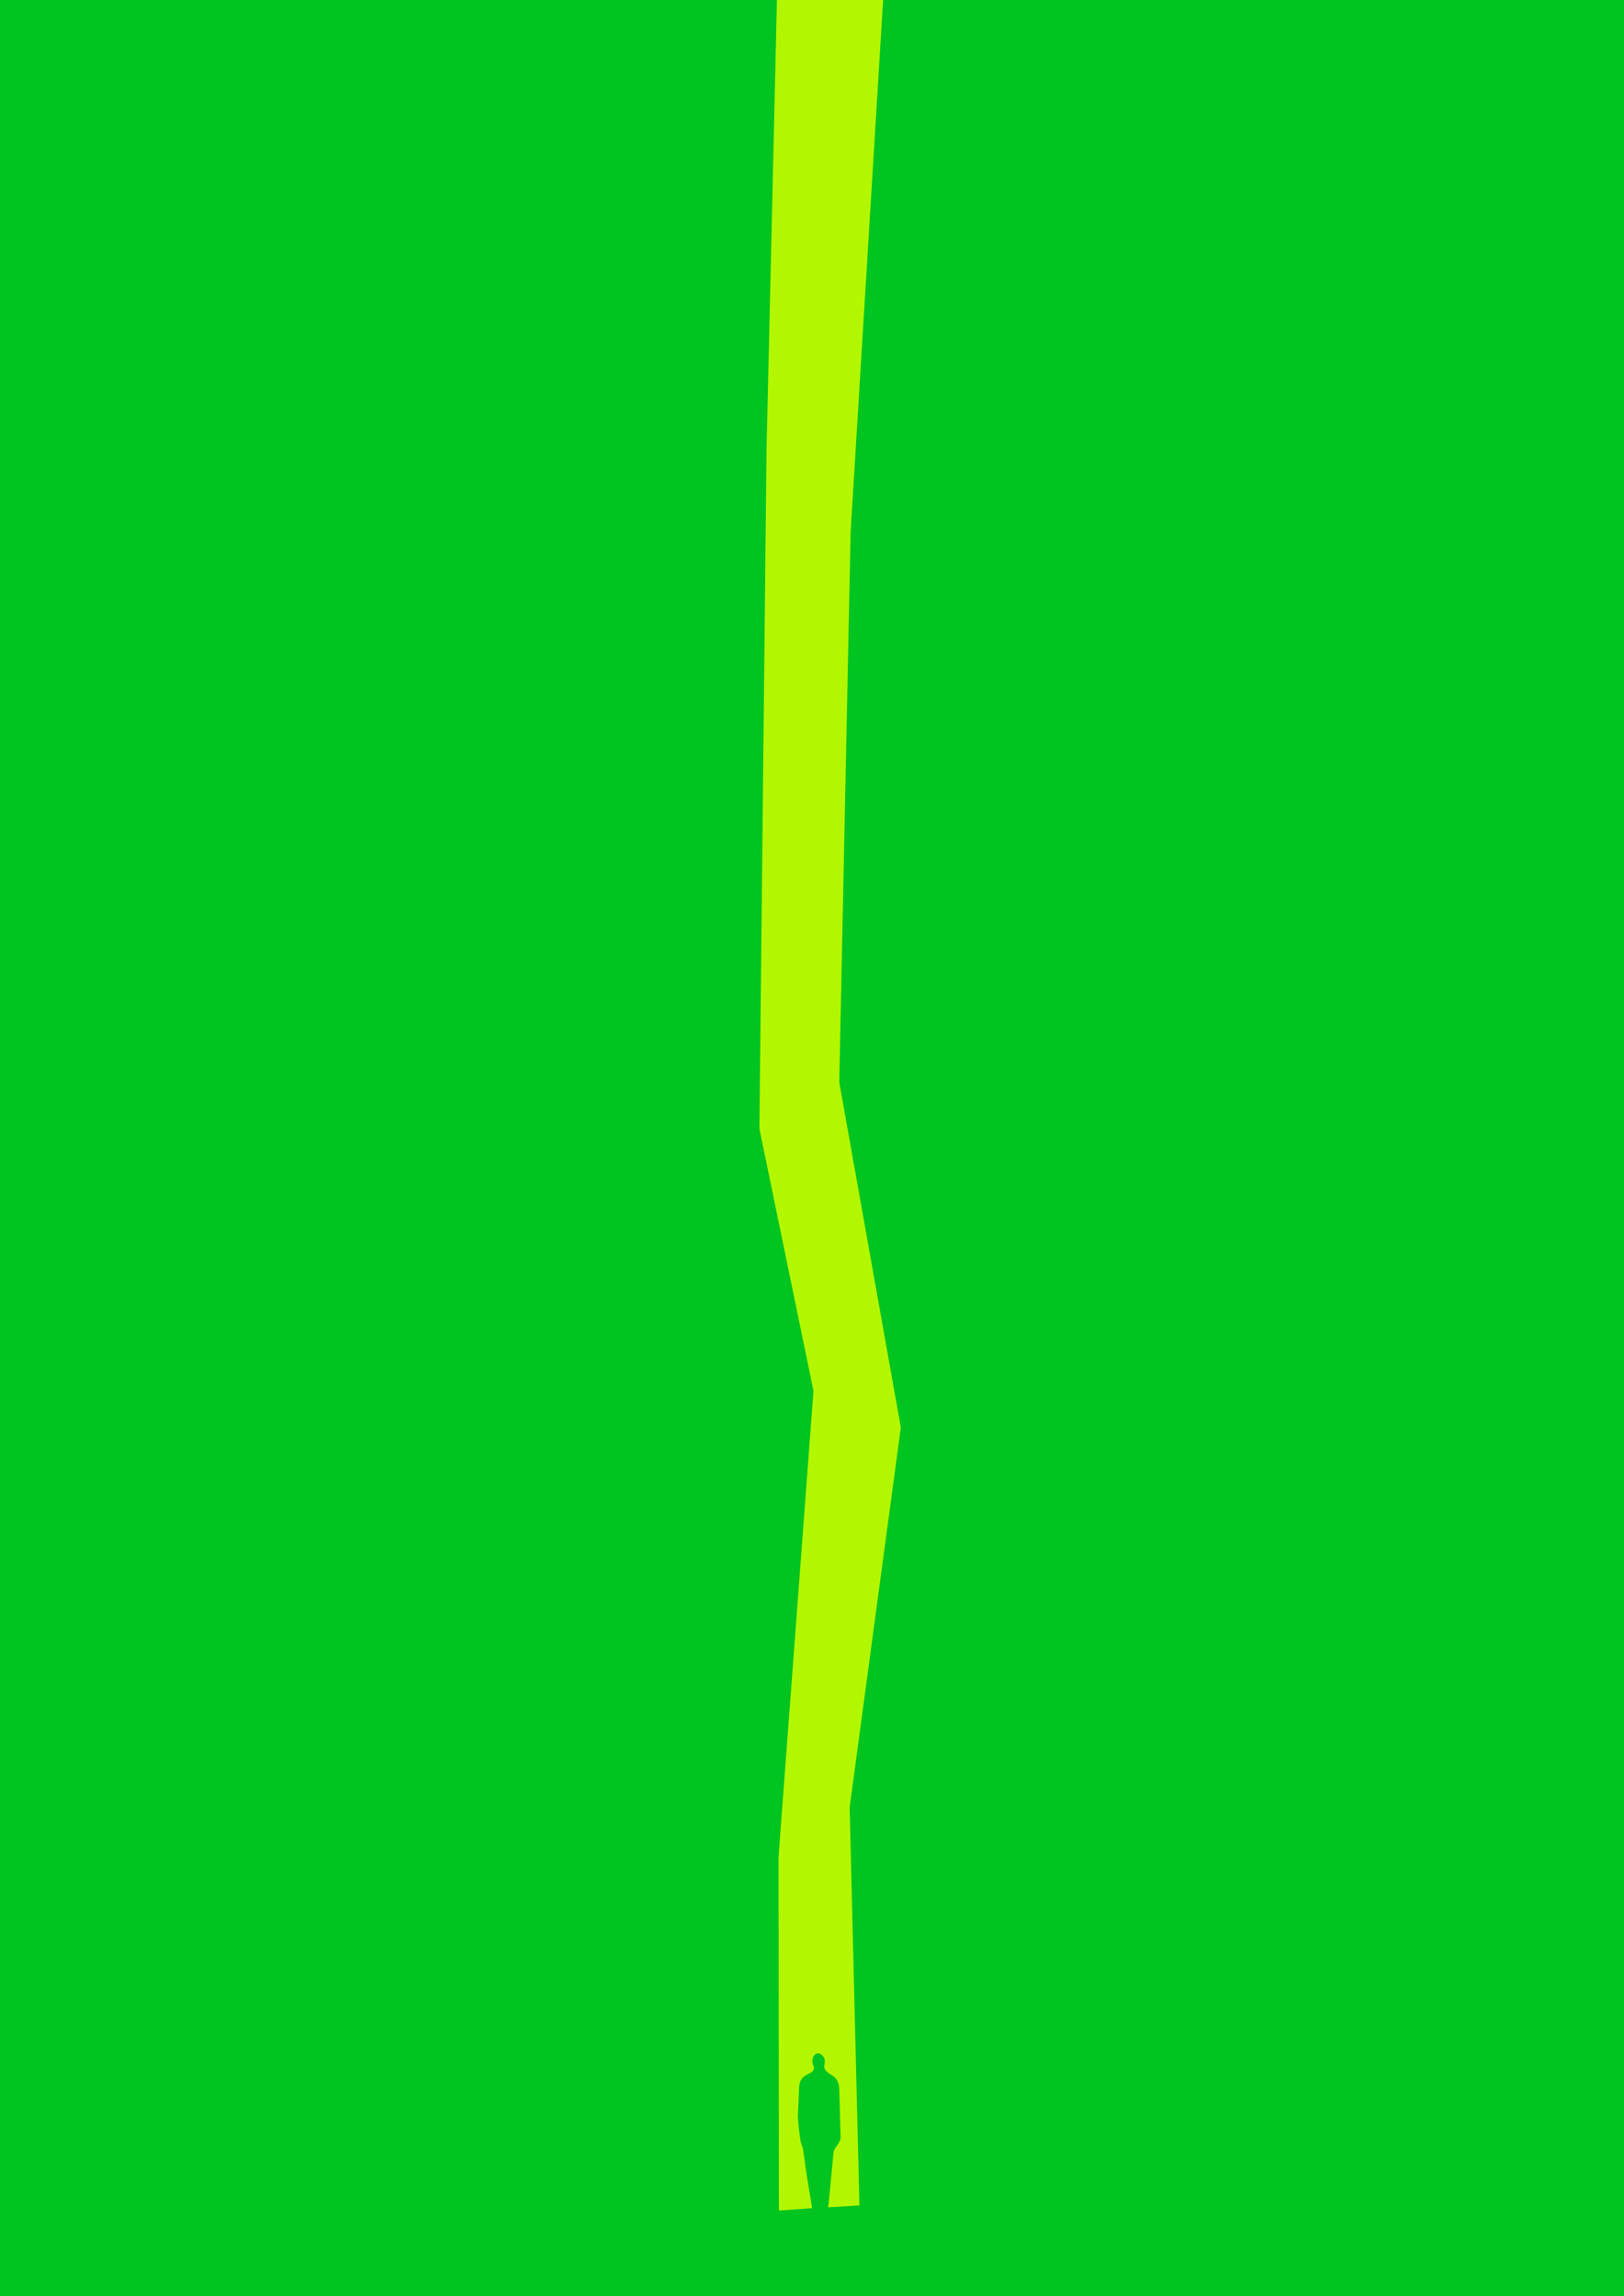
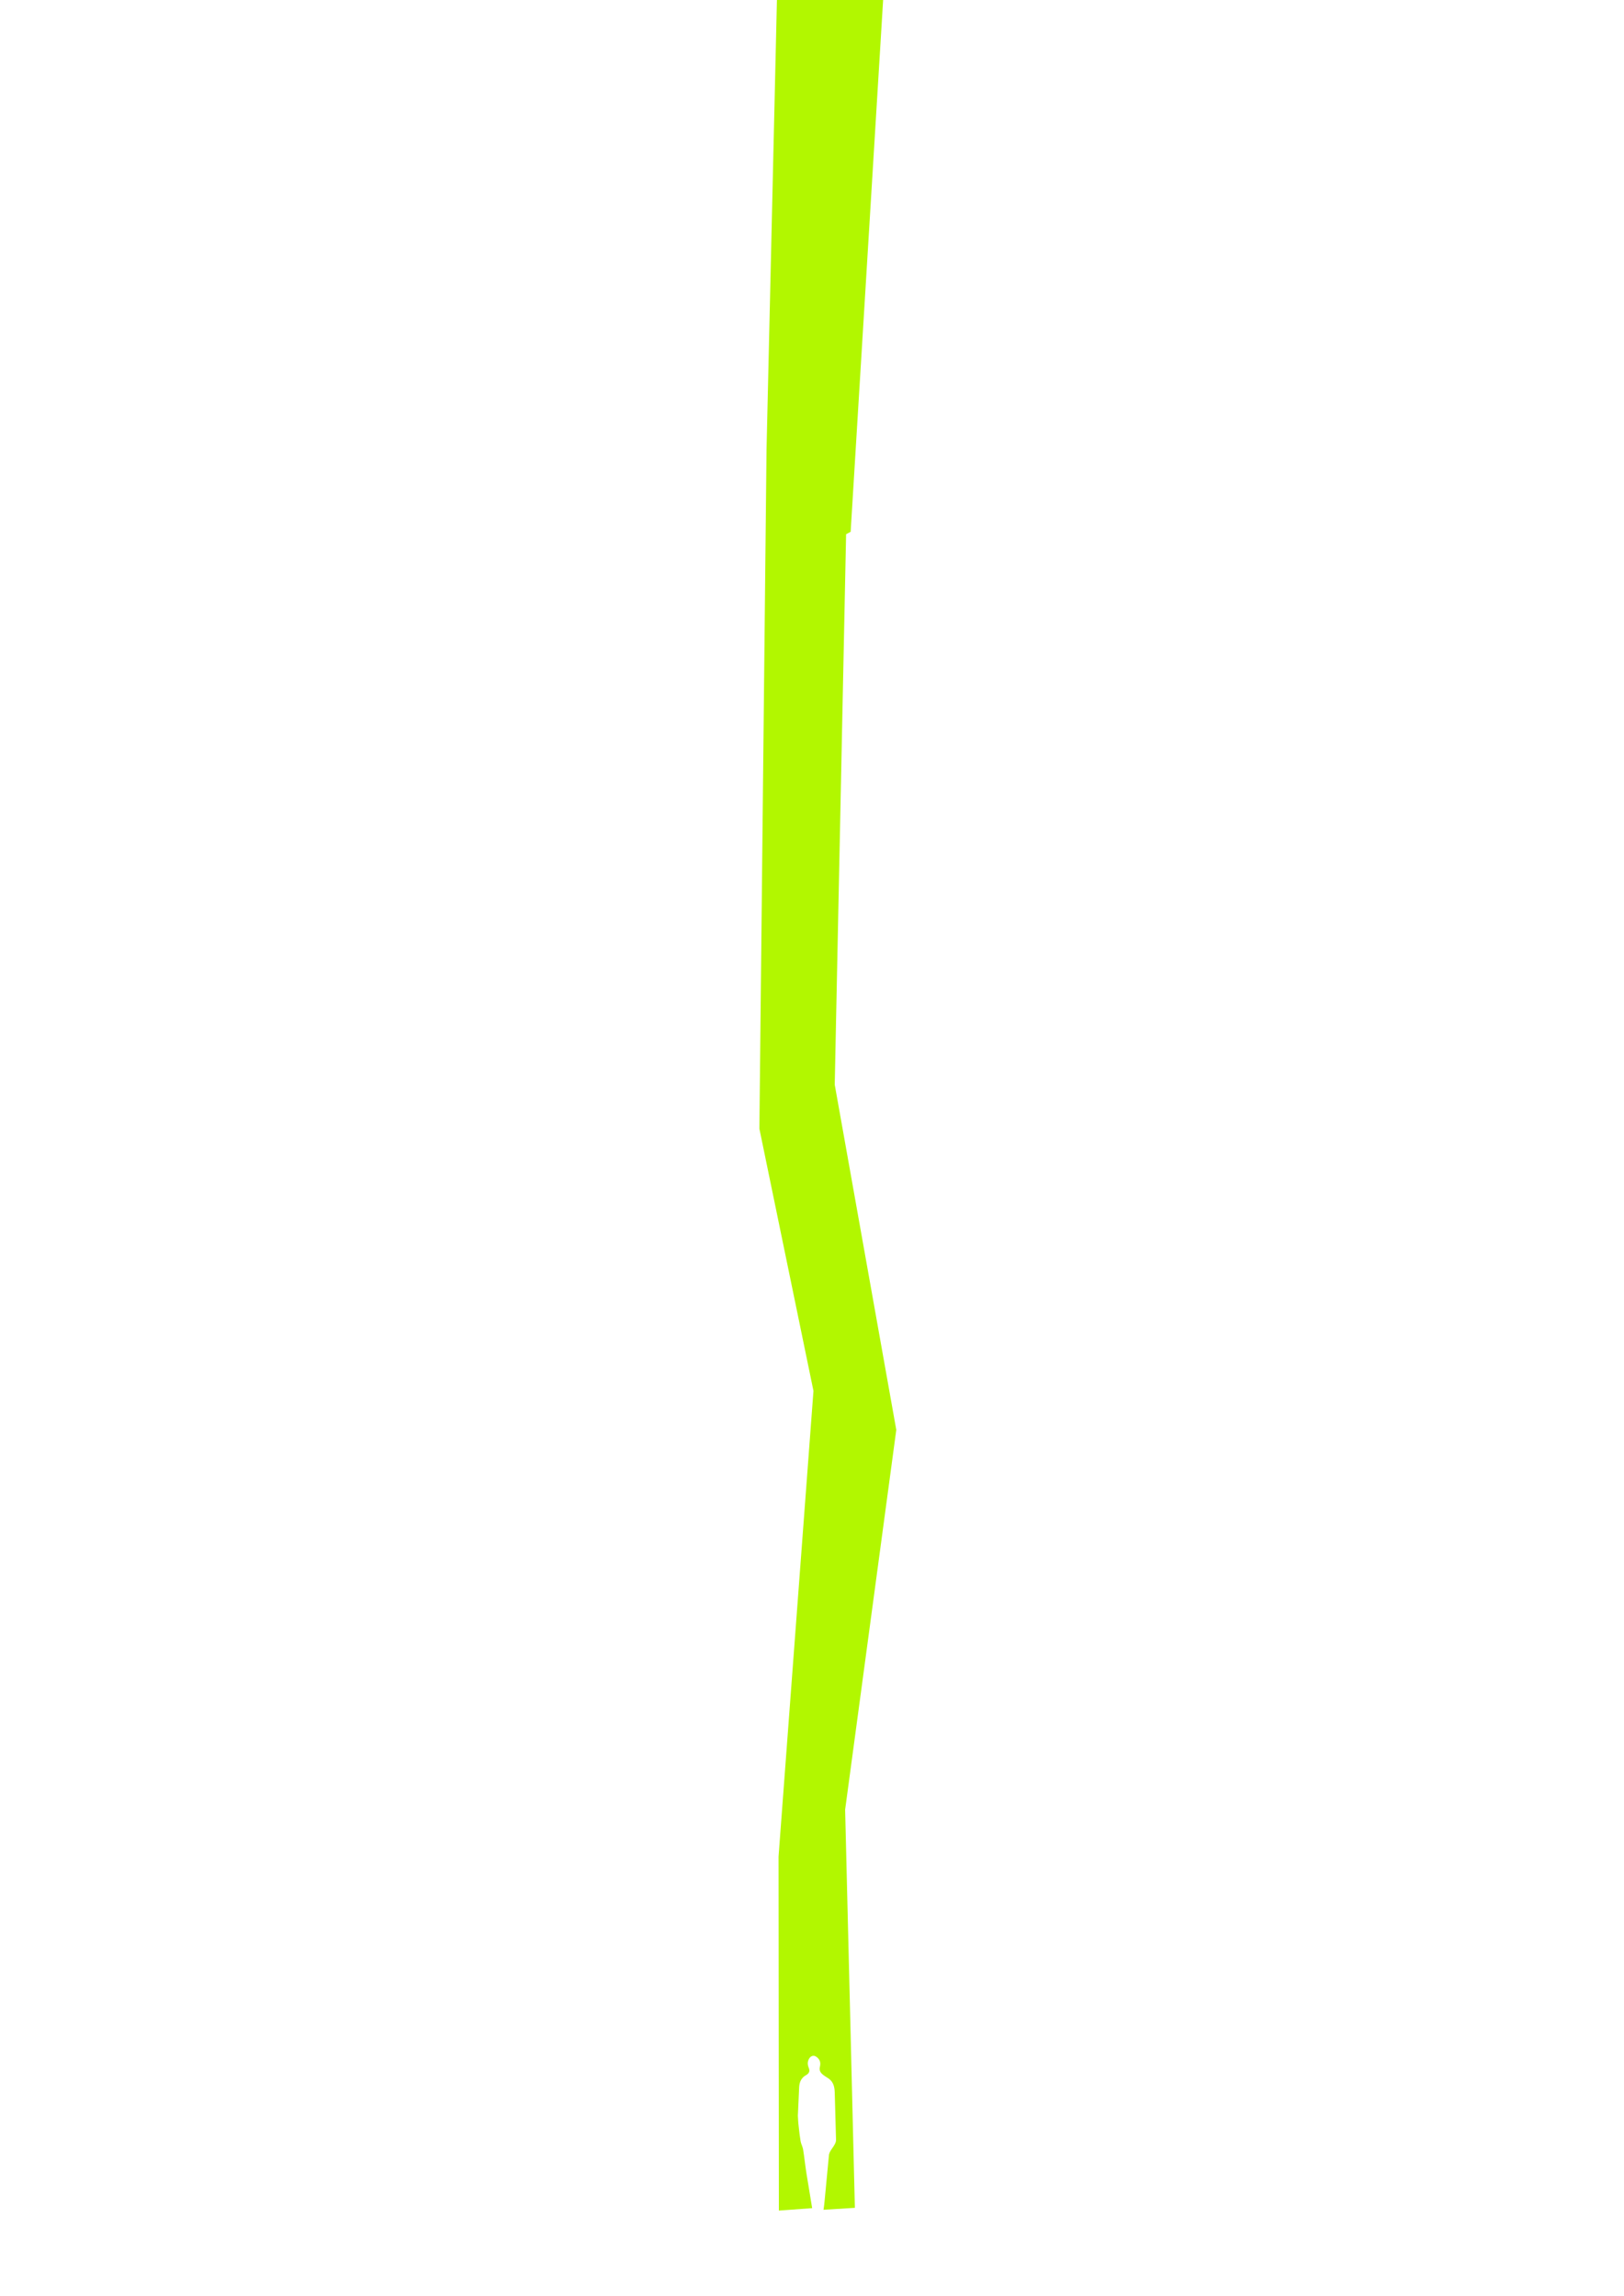
<svg xmlns="http://www.w3.org/2000/svg" width="1000" height="1414">
-   <path d="M0,0h1000v1414H0V0z" fill="#00c420" />
-   <path d="M523.8 327.5L543.8 0h-65.4L472 276.9l-4.4 418.2 33.3 161.5-21.5 286.8.2 218 20.5-1.5-3.5-21.3c-.8-5-1.3-10-2.1-15-.3-1.6-1.2-3.2-1.5-4.8-.5-3.1-.9-6.1-1.2-9.2-.3-2.4-.4-4.9-.5-6.6h0l.8-17.8c.2-3.2 1.5-5.8 4.4-7.3l2.8-1.5c1.8-1.1 2.3-2.5 1.5-4.4-.8-2-.9-3.9.3-5.8.9-1.4 2.3-2 3.7-1.4 1.2.6 2.1 1.5 2.7 2.7.5 1 .5 2.5.2 3.7-.8 2.9.9 4.4 2.9 5.8l2.6 1.7c2.9 2.1 3.5 5.3 3.6 8.5l.8 29.2c0 1.9-1.5 3.9-2.6 5.5-.9 1.3-1.7 2.5-1.8 4.2l-2.6 27.4c-.2 2-.4 3.9-.7 5.9l19.3-1.2-6-245.2 31.5-233.9-37.9-212.6 7-339z" fill="#b2f700" />
+   <path d="M523.8 327.5L543.8 0h-65.4L472 276.9l-4.4 418.2 33.3 161.5-21.5 286.8.2 218 20.5-1.5-3.5-21.3c-.8-5-1.3-10-2.1-15-.3-1.6-1.2-3.2-1.5-4.8-.5-3.1-.9-6.1-1.2-9.2-.3-2.4-.4-4.9-.5-6.6h0l.8-17.8c.2-3.2 1.5-5.8 4.4-7.3c1.8-1.1 2.3-2.5 1.5-4.4-.8-2-.9-3.9.3-5.8.9-1.4 2.3-2 3.7-1.4 1.2.6 2.1 1.5 2.7 2.7.5 1 .5 2.5.2 3.7-.8 2.9.9 4.4 2.9 5.8l2.6 1.7c2.9 2.1 3.5 5.3 3.6 8.5l.8 29.2c0 1.9-1.5 3.9-2.6 5.5-.9 1.3-1.7 2.5-1.8 4.2l-2.6 27.4c-.2 2-.4 3.9-.7 5.9l19.3-1.2-6-245.2 31.5-233.9-37.9-212.6 7-339z" fill="#b2f700" />
</svg>